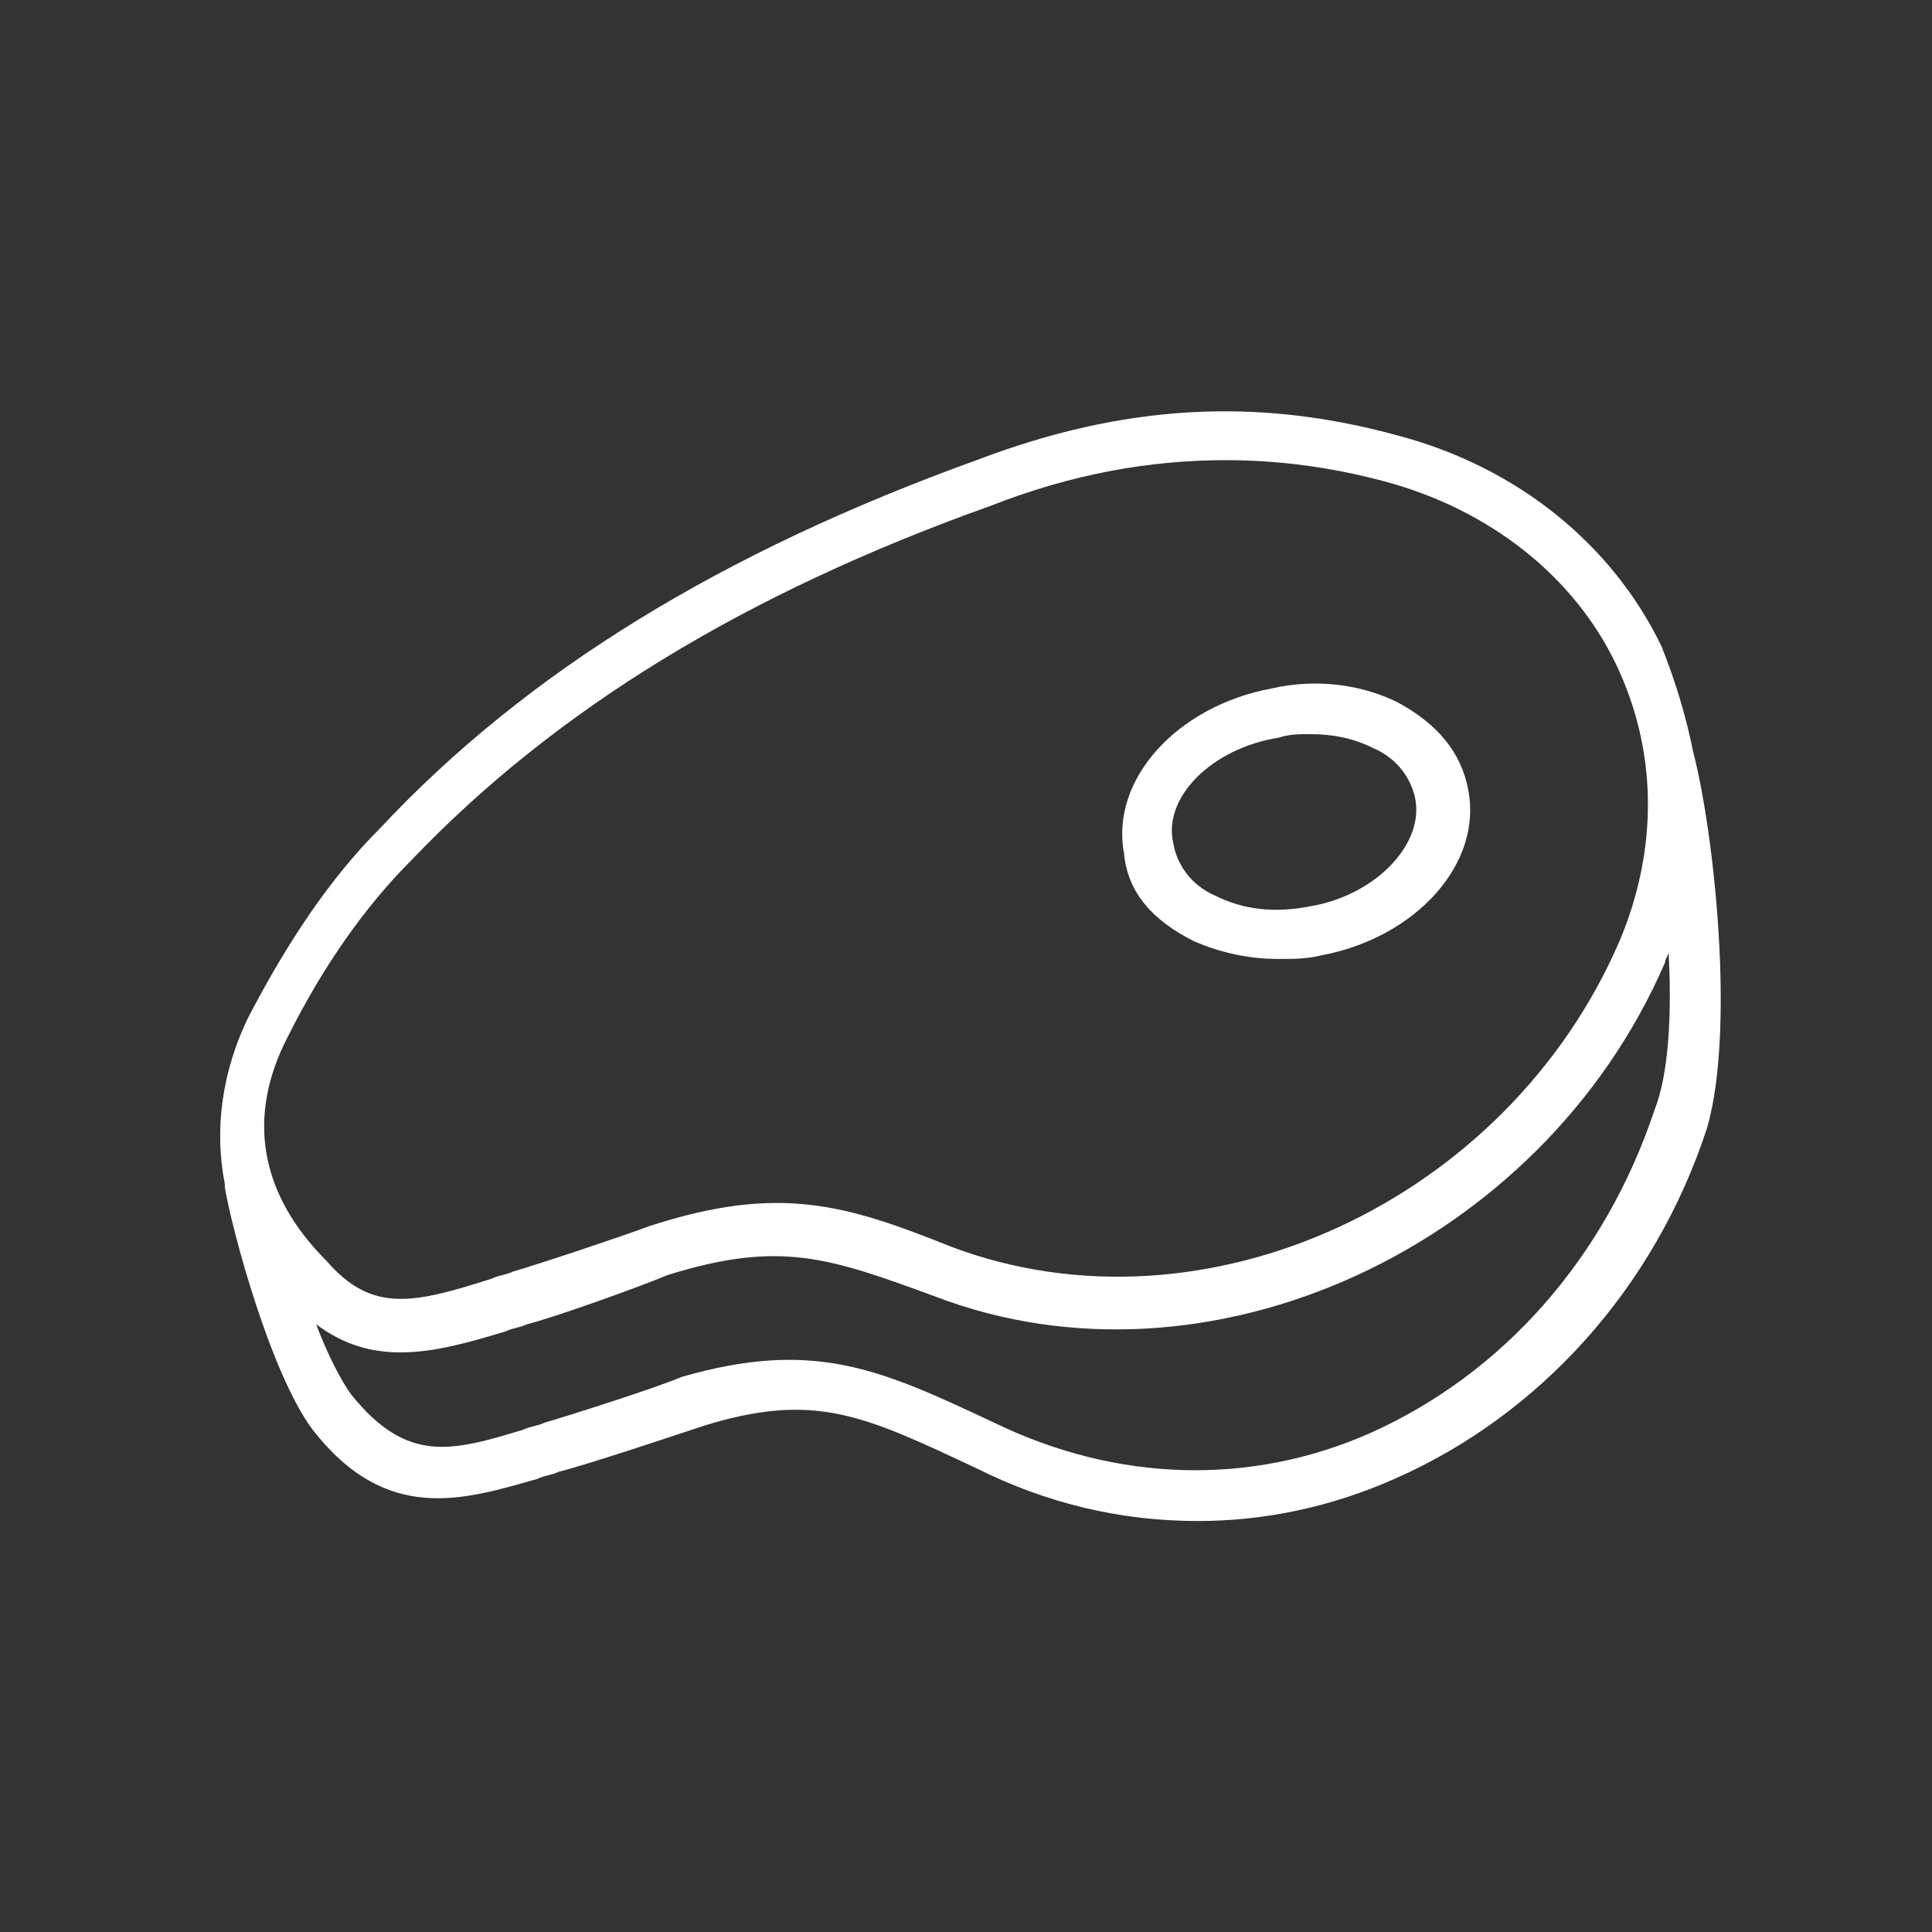
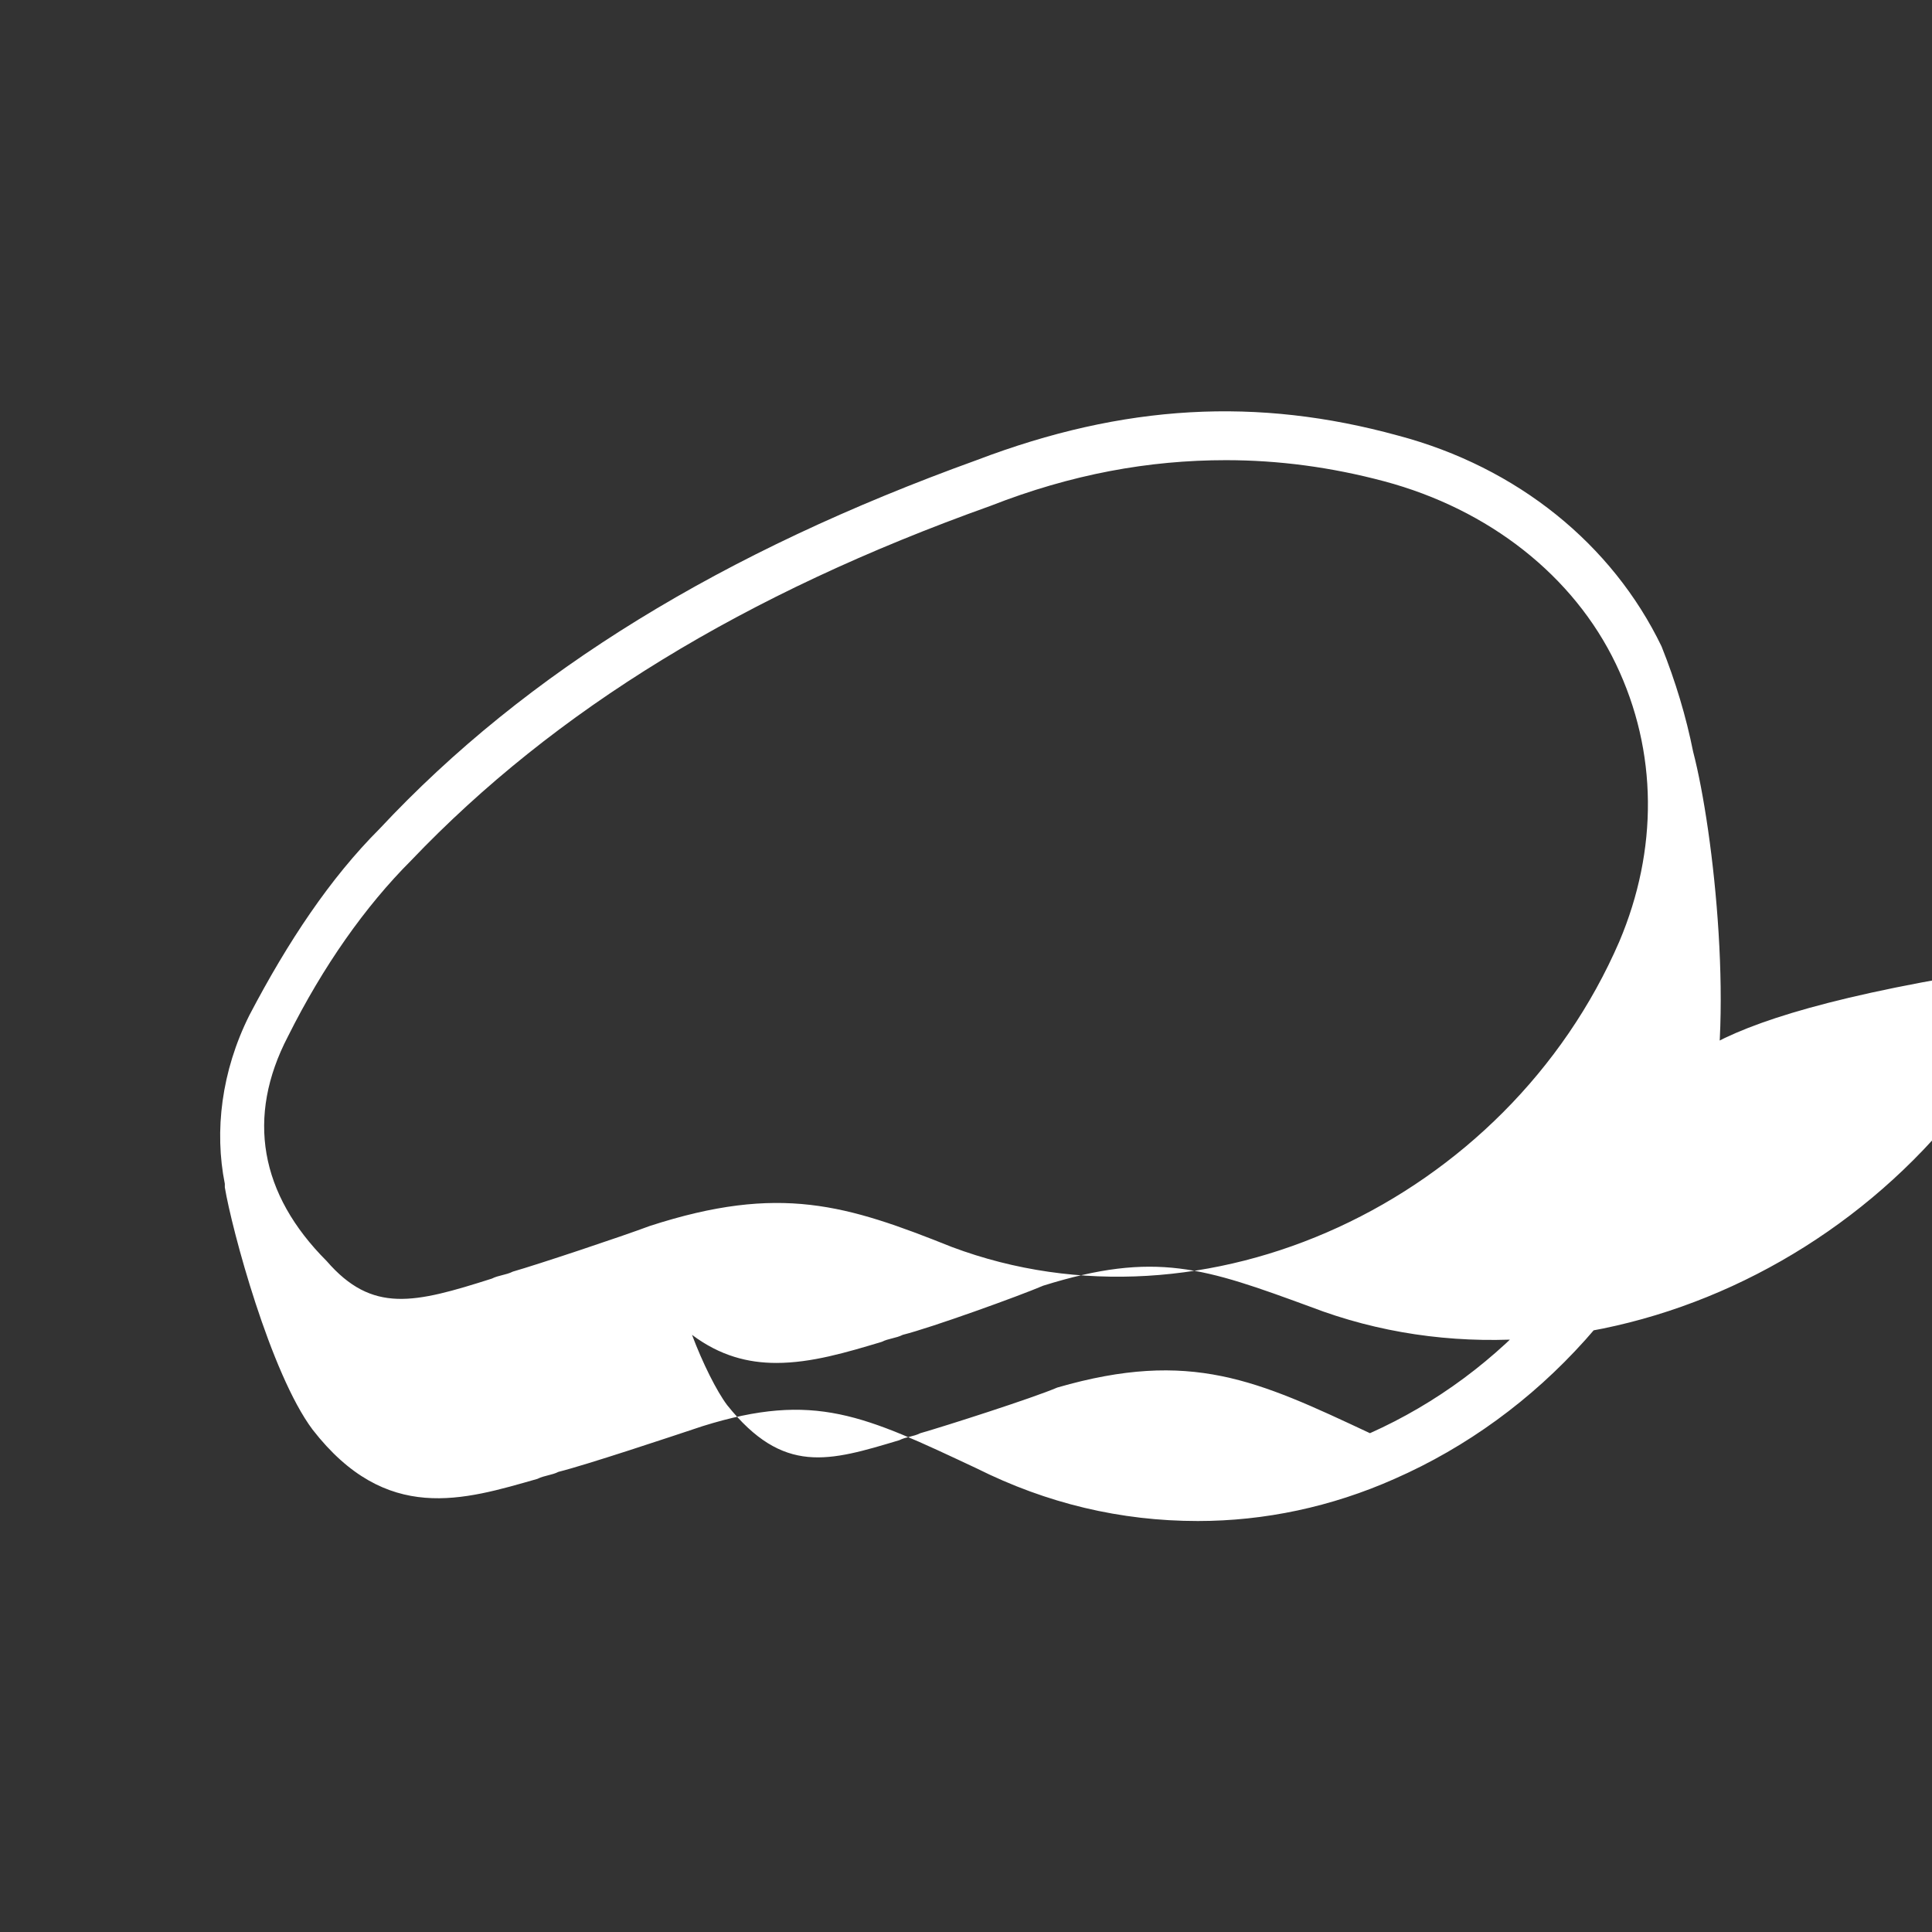
<svg xmlns="http://www.w3.org/2000/svg" version="1.1" id="Calque_1" x="0px" y="0px" viewBox="0 0 55 55" style="enable-background:new 0 0 55 55;" xml:space="preserve">
  <rect x="0" y="0" width="55" height="55" fill="#333333" stroke="none" />
  <style type="text/css">
	.st0{fill:#FFFFFF;}
</style>
  <g>
-     <path class="st0" d="M48.2,21.4c-0.2-1-0.5-2-0.9-3c-1.4-2.9-4.1-5.1-7.5-6c-4-1.1-7.8-0.9-12,0.7c-7.2,2.6-12.8,6-17,10.5   c-1.4,1.4-2.6,3.2-3.7,5.3c-0.8,1.6-1,3.3-0.7,4.8v0.1c0.2,1.2,1.3,5.3,2.5,6.9c2.1,2.7,4.3,2,6.4,1.4c0.2-0.1,0.4-0.1,0.6-0.2   c0.8-0.2,3.2-1,4.1-1.3c3.2-1,4.6-0.3,7.8,1.2c2,1,4.1,1.5,6.3,1.5c1.9,0,3.8-0.4,5.6-1.2c4.1-1.8,7.4-5.4,8.9-10   C49.4,29.3,48.8,23.7,48.2,21.4L48.2,21.4z M8.2,29.5c1-2,2.2-3.7,3.5-5c4.1-4.3,9.5-7.6,16.5-10.1c2.3-0.9,4.5-1.3,6.7-1.3   c1.5,0,3,0.2,4.5,0.6c3,0.8,5.4,2.7,6.6,5.2c1.2,2.5,1.2,5.3,0.1,7.9c-3.2,7.4-11.8,11.4-19,8.7l0,0c-3-1.2-4.9-1.8-8.6-0.6   c-0.8,0.3-3.2,1.1-3.9,1.3c-0.2,0.1-0.4,0.1-0.6,0.2c-2.2,0.7-3.4,1-4.7-0.5C7.4,34,7,31.8,8.2,29.5L8.2,29.5z M47.1,31.6   c-1.4,4.2-4.3,7.5-8.1,9.2c-3.4,1.5-7.2,1.4-10.7-0.3c-3.2-1.5-5.1-2.4-8.9-1.3l0,0c-0.7,0.3-3.2,1.1-3.9,1.3   c-0.2,0.1-0.4,0.1-0.6,0.2c-2,0.6-3.3,1-4.9-1c-0.3-0.4-0.7-1.2-1-2c0.8,0.6,1.6,0.8,2.4,0.8c1,0,2-0.3,3-0.6   c0.2-0.1,0.4-0.1,0.6-0.2c0.8-0.2,3.3-1.1,4-1.4c3.2-1,4.6-0.5,7.6,0.6l0,0c7.8,3,17.3-1.4,20.8-9.5c0-0.1,0.1-0.2,0.1-0.3   C47.6,28.9,47.5,30.6,47.1,31.6L47.1,31.6z" />
-     <path class="st0" d="M34,26.8c0.7,0.3,1.5,0.5,2.4,0.5c0.4,0,0.8,0,1.2-0.1c2.7-0.5,4.6-2.6,4.2-4.7c-0.2-1.1-0.9-1.9-2-2.5   c-1-0.5-2.3-0.7-3.6-0.4c-2.7,0.5-4.6,2.6-4.2,4.7C32.1,25.4,32.8,26.2,34,26.8z M36.4,21c0.3-0.1,0.6-0.1,0.9-0.1   c0.6,0,1.2,0.1,1.8,0.4c0.7,0.3,1.1,0.9,1.2,1.5c0.2,1.3-1.2,2.7-3,3c-1,0.2-1.9,0.1-2.7-0.3c-0.7-0.3-1.1-0.9-1.2-1.5   C33.1,22.7,34.5,21.3,36.4,21z" />
+     <path class="st0" d="M48.2,21.4c-0.2-1-0.5-2-0.9-3c-1.4-2.9-4.1-5.1-7.5-6c-4-1.1-7.8-0.9-12,0.7c-7.2,2.6-12.8,6-17,10.5   c-1.4,1.4-2.6,3.2-3.7,5.3c-0.8,1.6-1,3.3-0.7,4.8v0.1c0.2,1.2,1.3,5.3,2.5,6.9c2.1,2.7,4.3,2,6.4,1.4c0.2-0.1,0.4-0.1,0.6-0.2   c0.8-0.2,3.2-1,4.1-1.3c3.2-1,4.6-0.3,7.8,1.2c2,1,4.1,1.5,6.3,1.5c1.9,0,3.8-0.4,5.6-1.2c4.1-1.8,7.4-5.4,8.9-10   C49.4,29.3,48.8,23.7,48.2,21.4L48.2,21.4z M8.2,29.5c1-2,2.2-3.7,3.5-5c4.1-4.3,9.5-7.6,16.5-10.1c2.3-0.9,4.5-1.3,6.7-1.3   c1.5,0,3,0.2,4.5,0.6c3,0.8,5.4,2.7,6.6,5.2c1.2,2.5,1.2,5.3,0.1,7.9c-3.2,7.4-11.8,11.4-19,8.7l0,0c-3-1.2-4.9-1.8-8.6-0.6   c-0.8,0.3-3.2,1.1-3.9,1.3c-0.2,0.1-0.4,0.1-0.6,0.2c-2.2,0.7-3.4,1-4.7-0.5C7.4,34,7,31.8,8.2,29.5L8.2,29.5z M47.1,31.6   c-1.4,4.2-4.3,7.5-8.1,9.2c-3.2-1.5-5.1-2.4-8.9-1.3l0,0c-0.7,0.3-3.2,1.1-3.9,1.3   c-0.2,0.1-0.4,0.1-0.6,0.2c-2,0.6-3.3,1-4.9-1c-0.3-0.4-0.7-1.2-1-2c0.8,0.6,1.6,0.8,2.4,0.8c1,0,2-0.3,3-0.6   c0.2-0.1,0.4-0.1,0.6-0.2c0.8-0.2,3.3-1.1,4-1.4c3.2-1,4.6-0.5,7.6,0.6l0,0c7.8,3,17.3-1.4,20.8-9.5c0-0.1,0.1-0.2,0.1-0.3   C47.6,28.9,47.5,30.6,47.1,31.6L47.1,31.6z" />
  </g>
</svg>